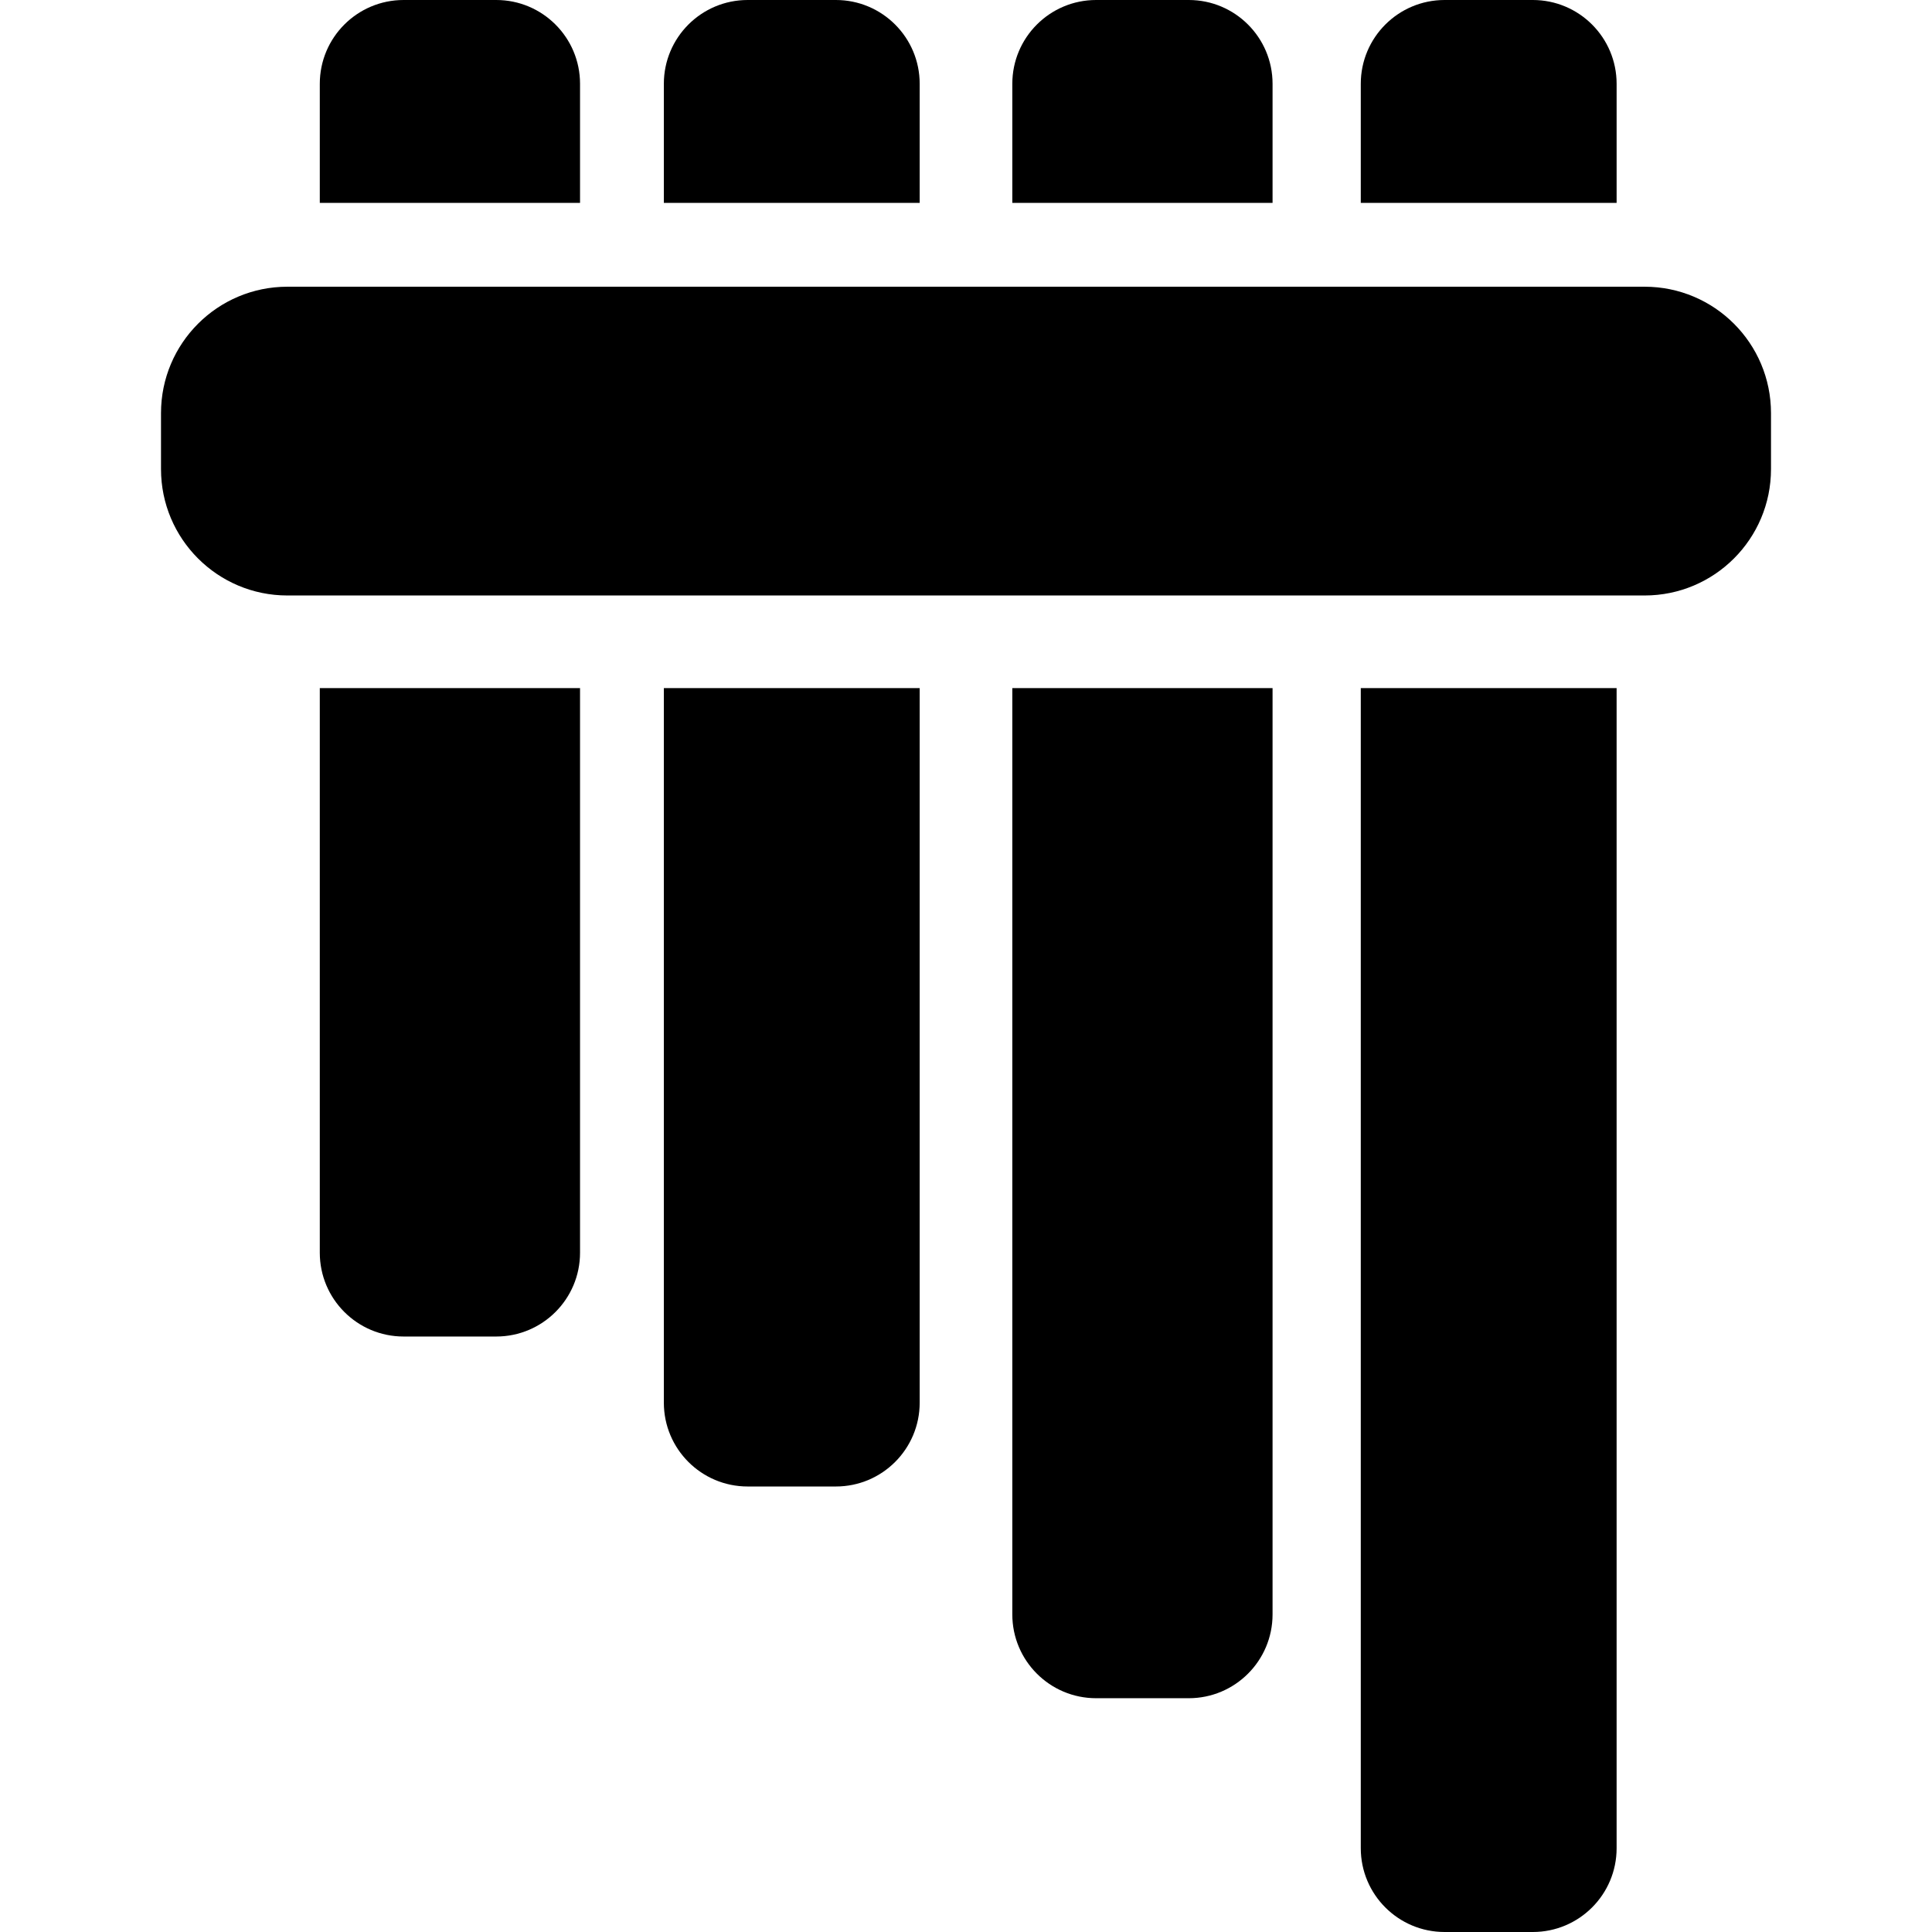
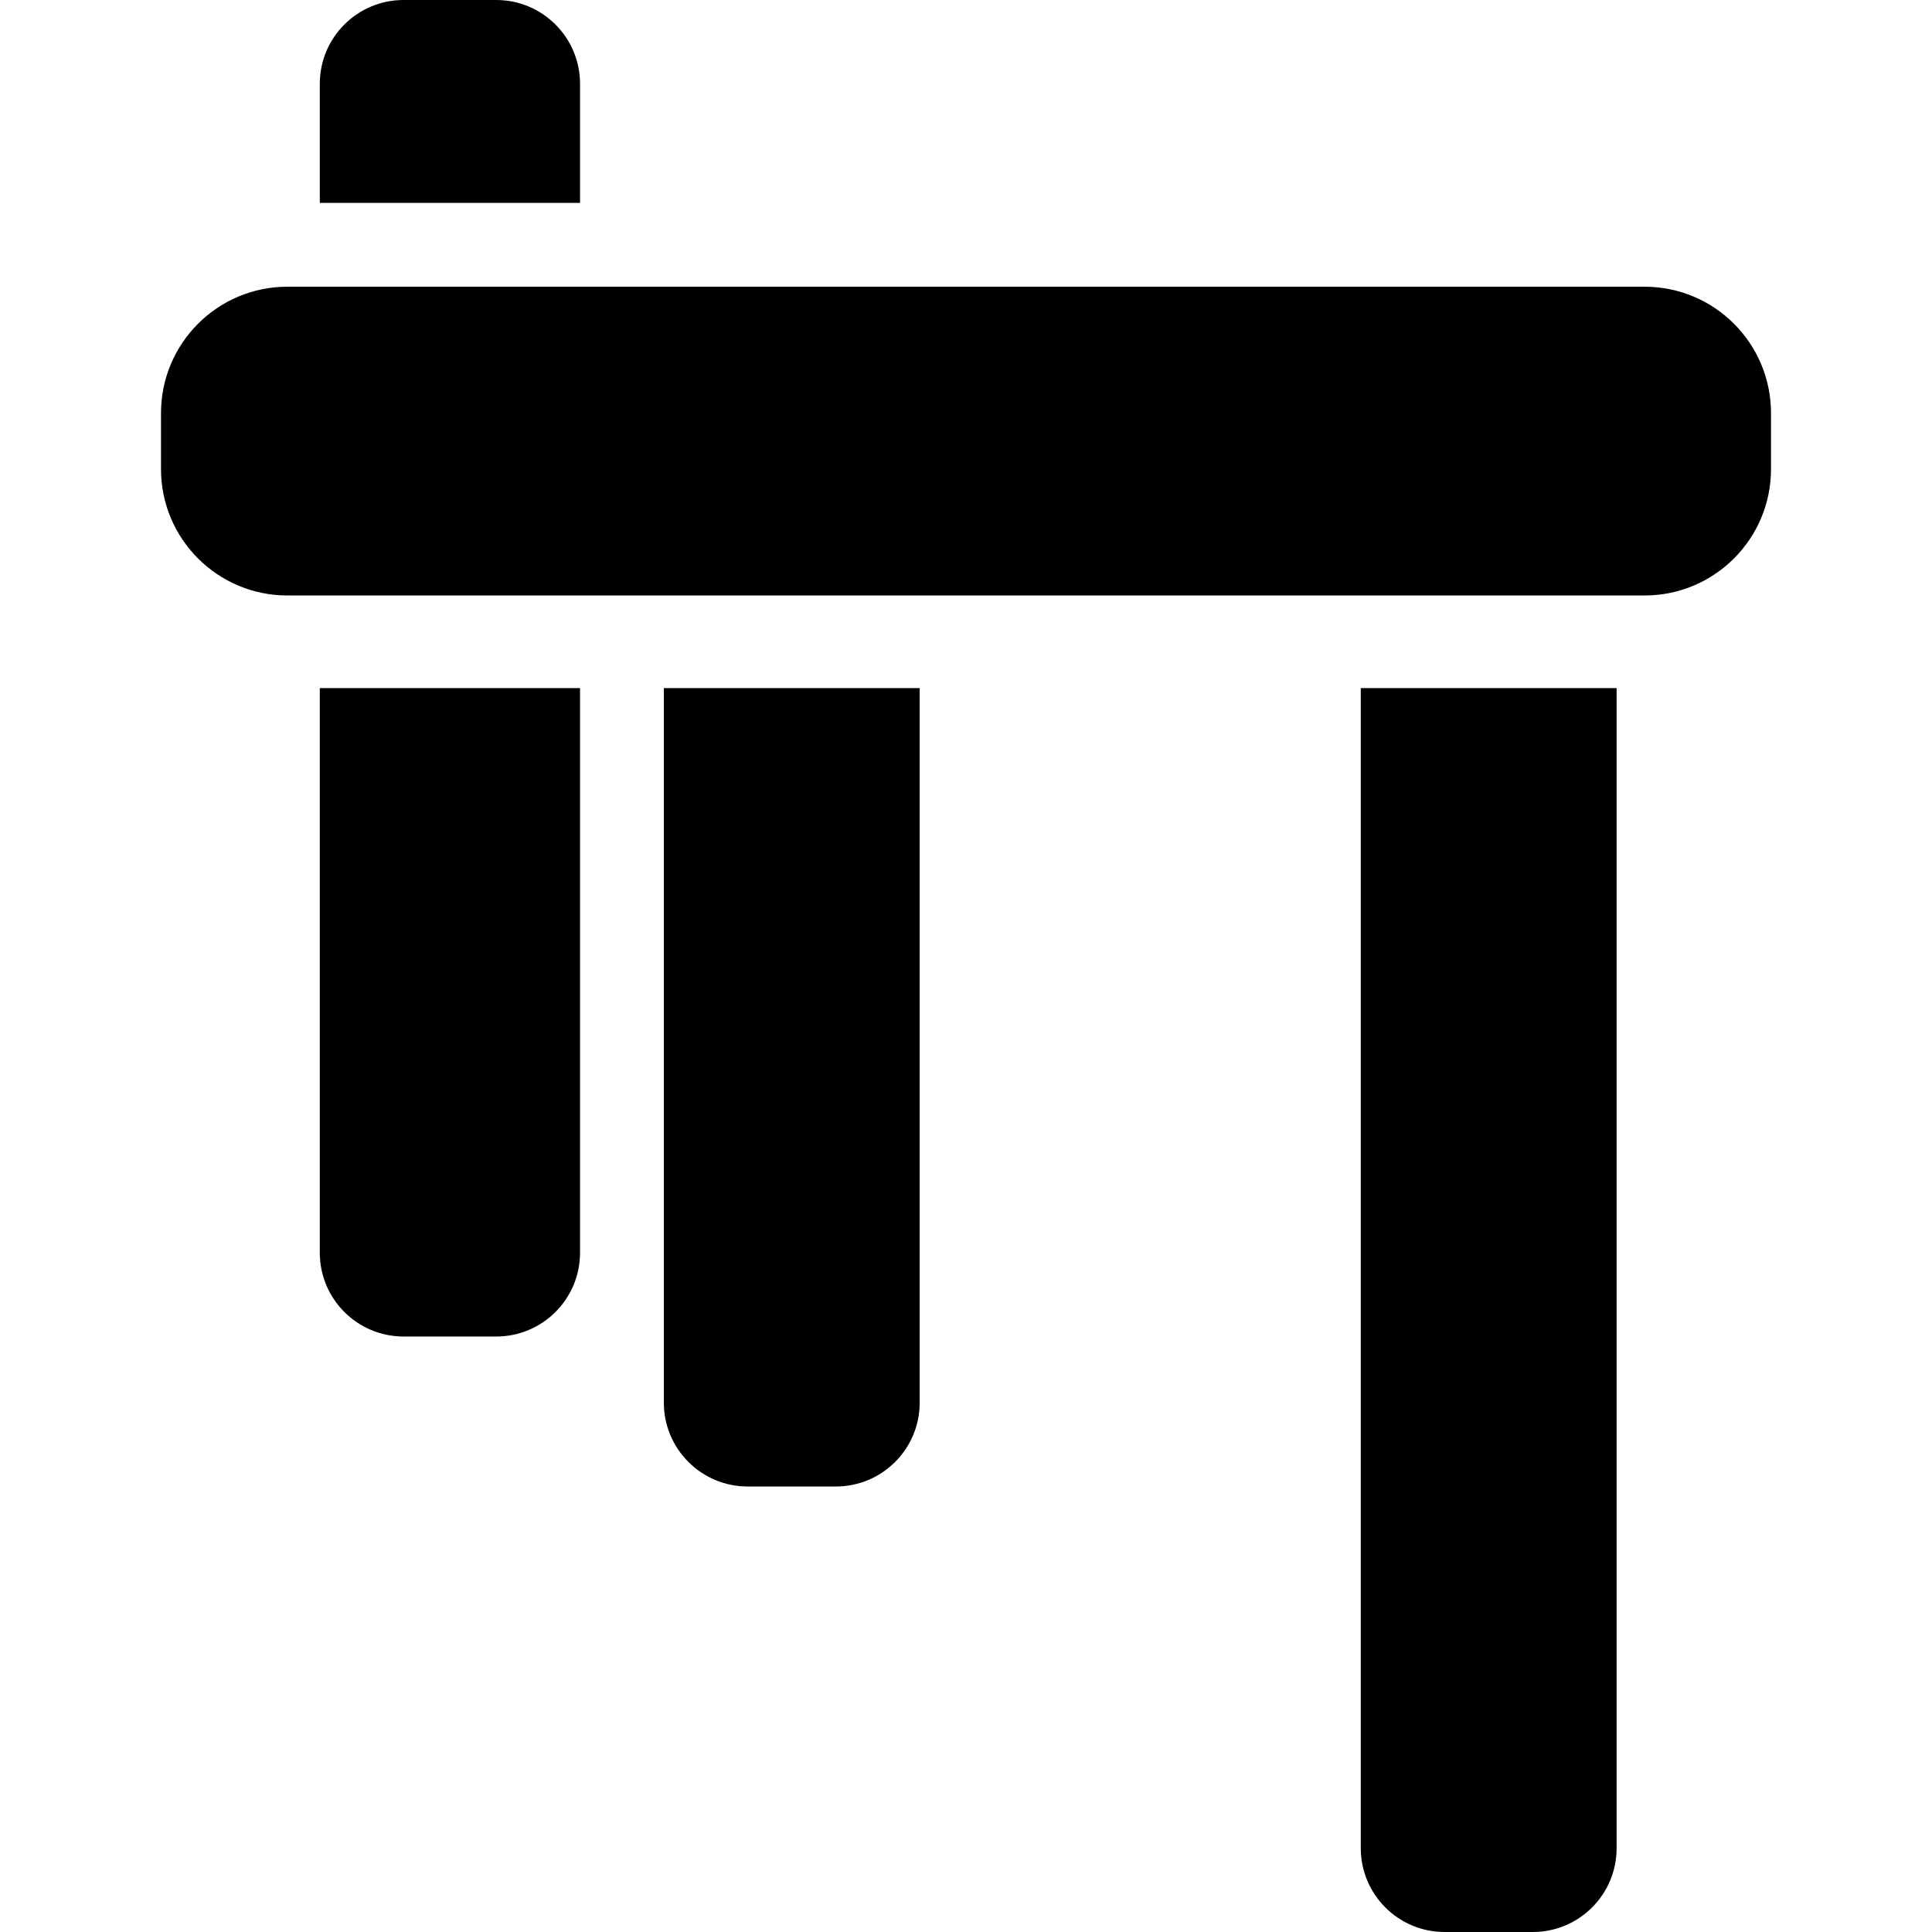
<svg xmlns="http://www.w3.org/2000/svg" fill="#000000" height="800px" width="800px" version="1.1" id="Layer_1" viewBox="0 0 512 512" xml:space="preserve">
  <g>
    <g>
      <path d="M84.749,182.356v149.626c0,12.266,9.944,22.21,22.21,22.21h24.548c12.266,0,22.21-9.944,22.21-22.21V182.356H84.749z" />
    </g>
  </g>
  <g>
    <g>
      <path d="M131.507,0h-24.548c-12.266,0-22.21,9.944-22.21,22.21v31.562h68.968V22.21C153.717,9.944,143.773,0,131.507,0z" />
    </g>
  </g>
  <g>
    <g>
-       <path d="M221.516,0h-23.379c-12.266,0-22.21,9.944-22.21,22.21v31.562h67.799V22.21C243.726,9.944,233.782,0,221.516,0z" />
-     </g>
+       </g>
  </g>
  <g>
    <g>
      <path d="M175.927,182.356v183.081v6.289c0,12.266,9.944,22.21,22.21,22.21h23.379c12.266,0,22.21-9.944,22.21-22.21v-189.37    H175.927z" />
    </g>
  </g>
  <g>
    <g>
-       <path d="M315.032,0h-24.548c-12.266,0-22.21,9.944-22.21,22.21v31.562h68.968V22.21C337.242,9.944,327.298,0,315.032,0z" />
-     </g>
+       </g>
  </g>
  <g>
    <g>
-       <path d="M268.274,182.356v221.912v23.567c0,12.266,9.944,22.21,22.21,22.21h24.548c12.266,0,22.21-9.944,22.21-22.21V182.356    H268.274z" />
-     </g>
+       </g>
  </g>
  <g>
    <g>
-       <path d="M406.21,0h-23.379c-12.266,0-22.21,9.944-22.21,22.21v31.562h67.799V22.21C428.42,9.944,418.476,0,406.21,0z" />
-     </g>
+       </g>
  </g>
  <g>
    <g>
      <path d="M360.621,182.356v278.591v28.843c0,12.266,9.944,22.21,22.21,22.21h23.379c12.266,0,22.21-9.944,22.21-22.21V182.356    H360.621z" />
    </g>
  </g>
  <g>
    <g>
      <path d="M435.832,75.982H76.168c-18.502,0-33.501,14.999-33.501,33.501v14.825c0,18.502,14.999,33.501,33.501,33.501h359.665    c18.502,0,33.501-14.999,33.501-33.501v-14.825C469.333,90.981,454.335,75.982,435.832,75.982z" />
    </g>
  </g>
</svg>